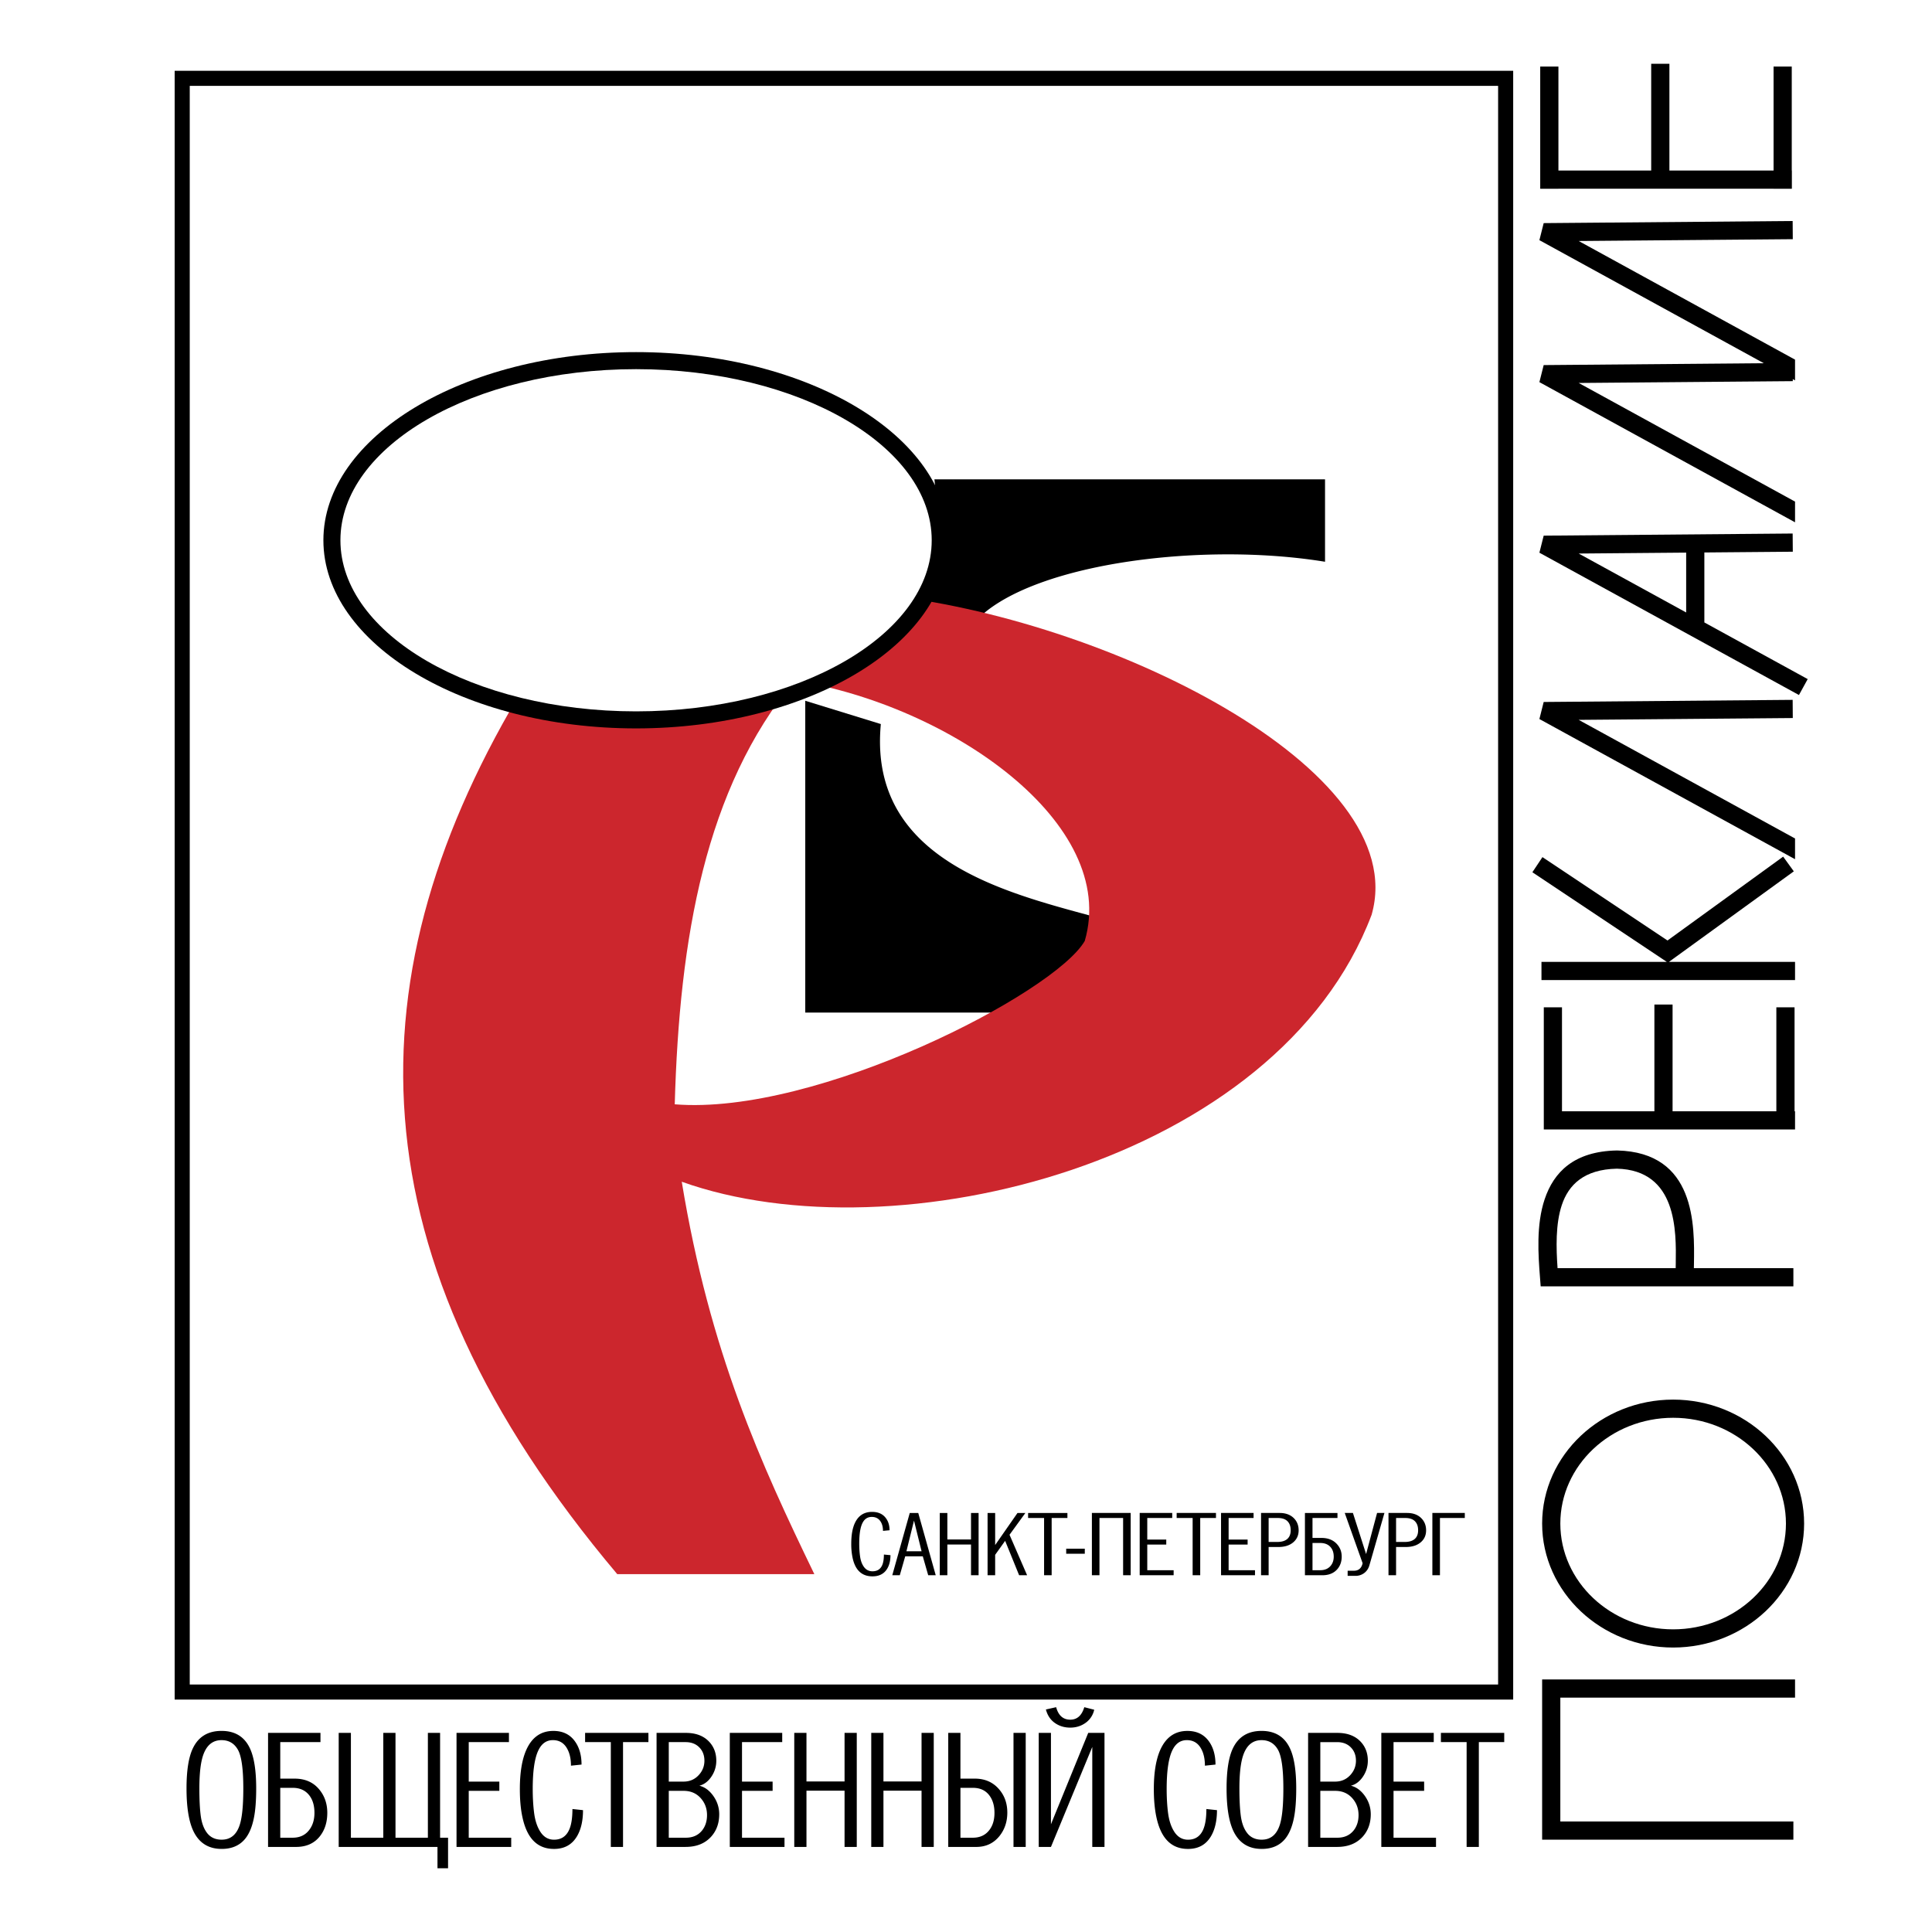
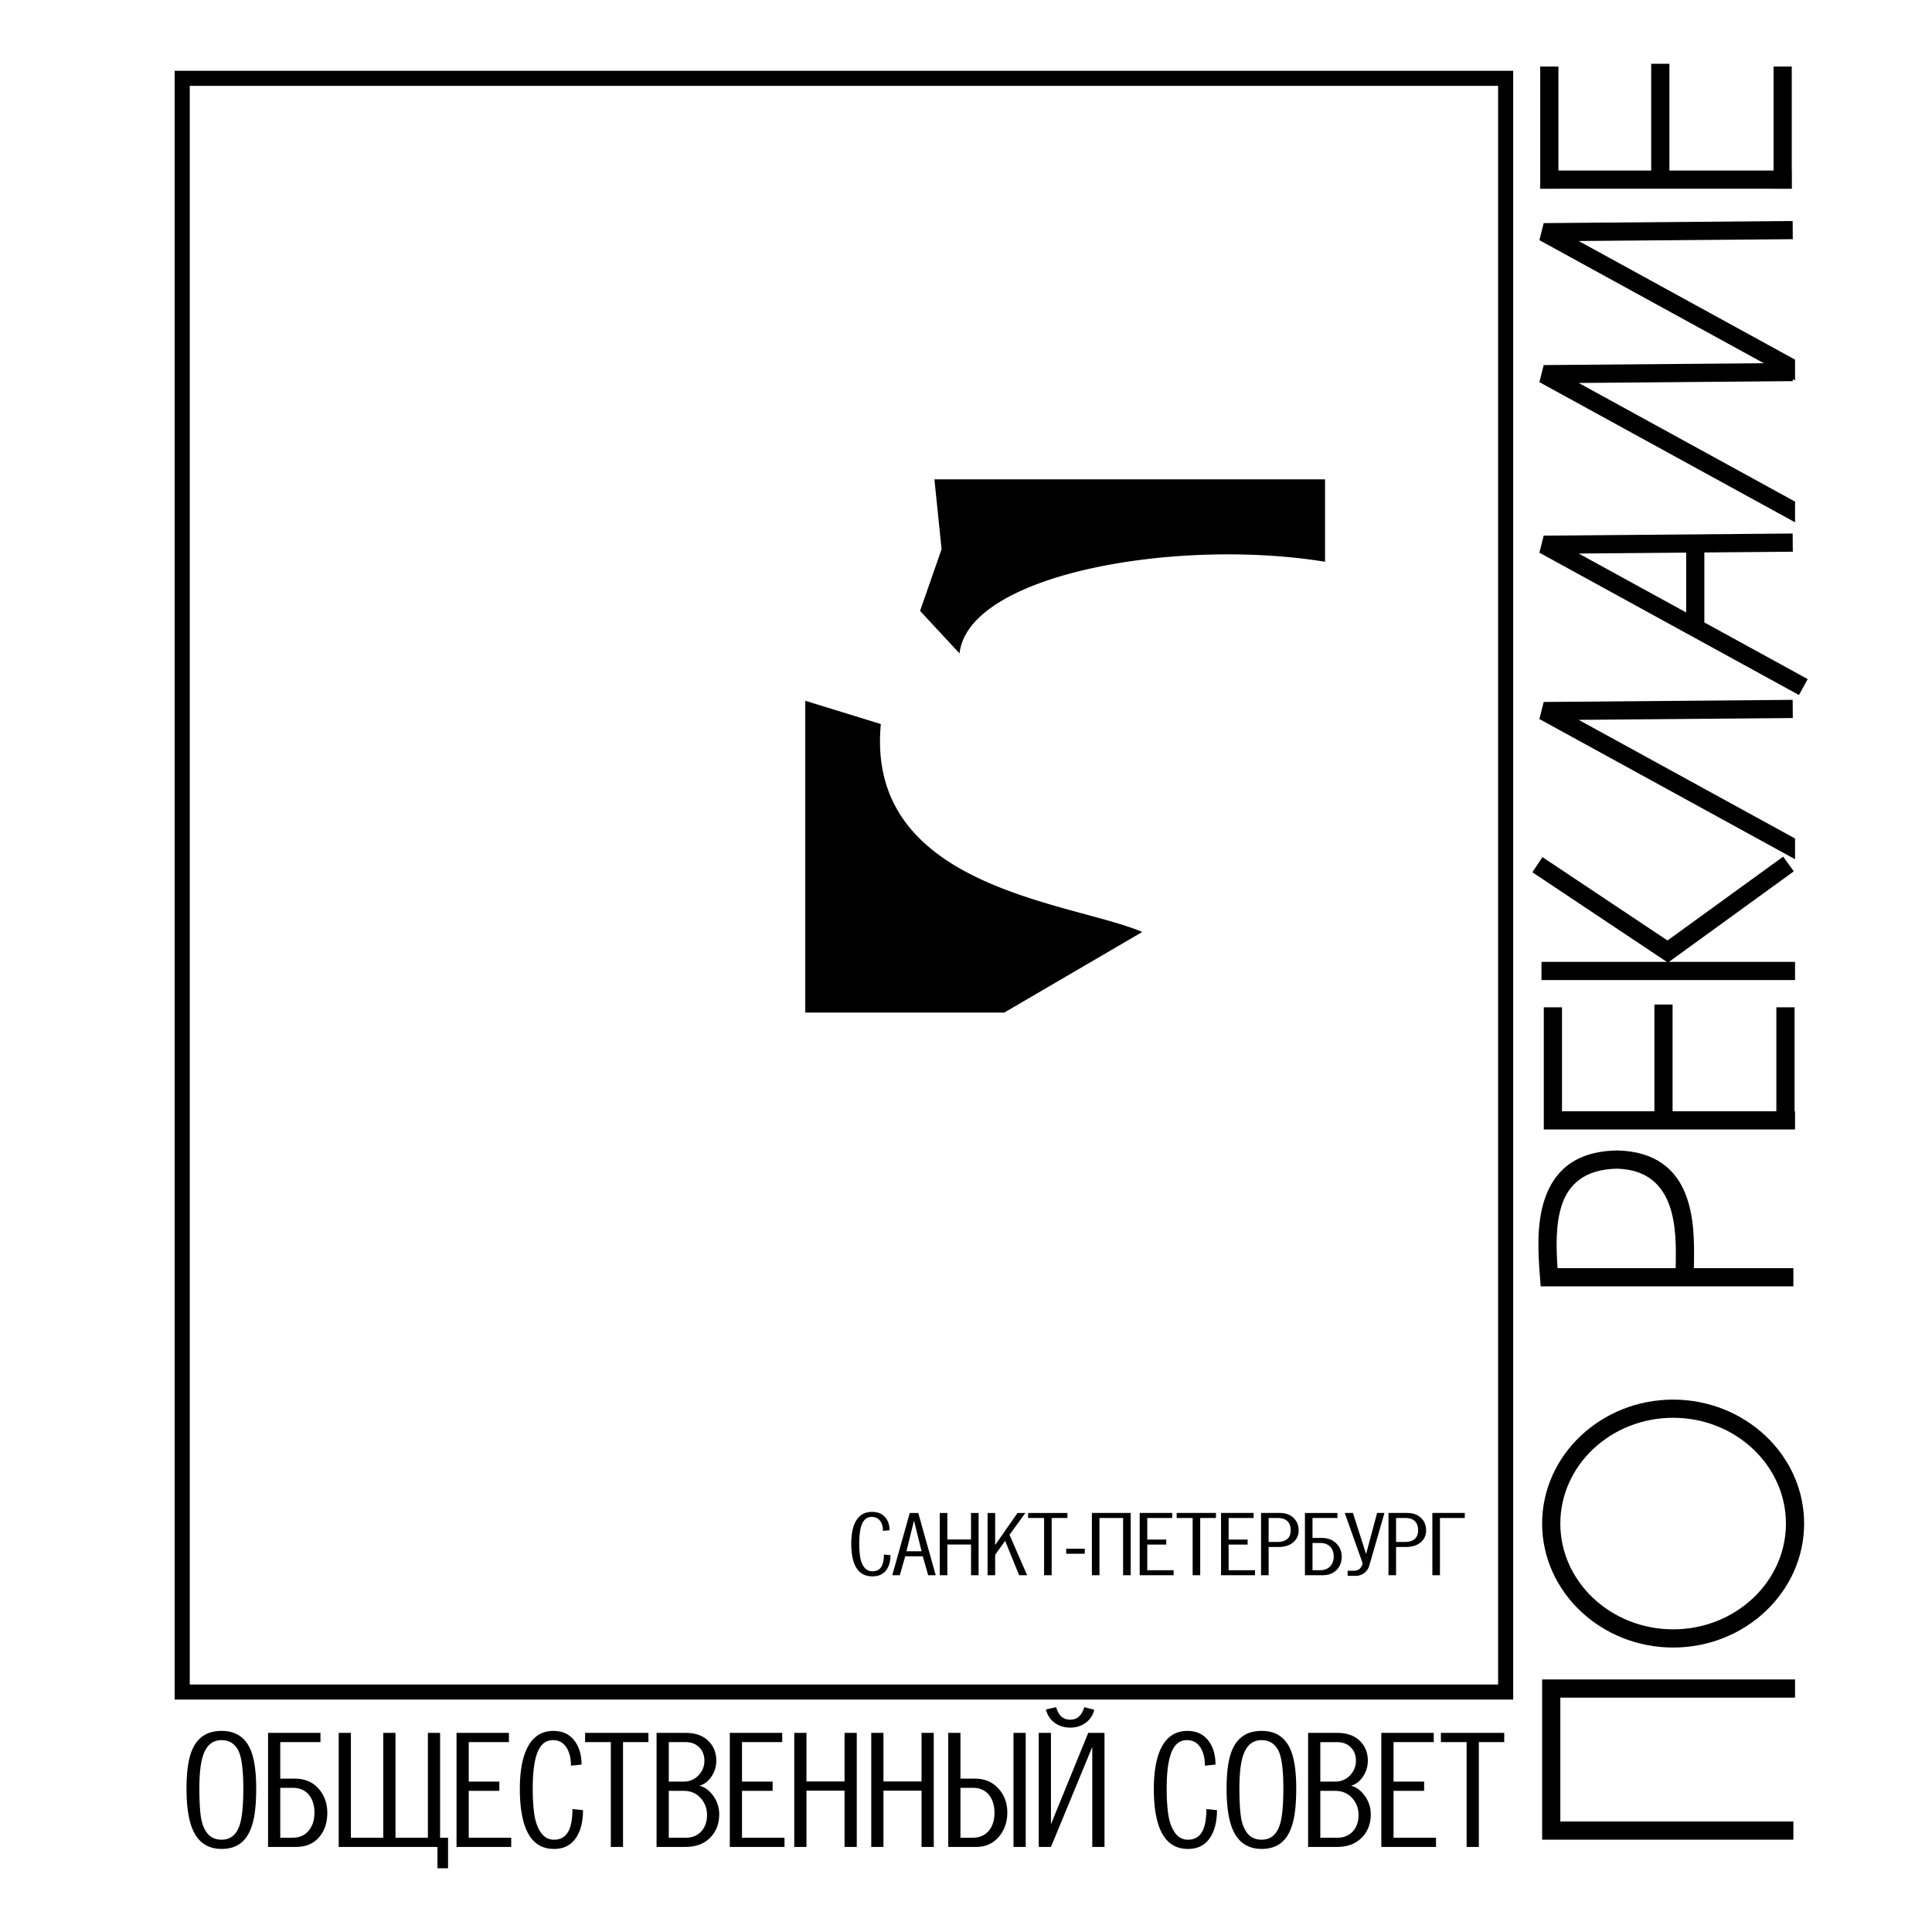
<svg xmlns="http://www.w3.org/2000/svg" width="2500" height="2500" viewBox="0 0 192.756 192.756">
  <path fill-rule="evenodd" clip-rule="evenodd" fill="#fff" d="M0 0h192.756v192.756H0V0z" />
  <path fill-rule="evenodd" clip-rule="evenodd" d="M17.427 7.063h133.544v162.505H17.427V7.063z" />
  <path fill-rule="evenodd" clip-rule="evenodd" fill="#fff" d="M18.931 8.567h130.536v159.497H18.931V8.567z" />
  <path d="M93.227 47.824h38.972v8.223c-14.748-2.405-35.574 1.179-36.466 9.144l-3.938-4.241 2.147-6.154-.715-6.972zM80.341 69.916v31.107h19.858l13.766-8.042c-7.115-3.01-27.639-4.323-26.084-20.741l-7.54-2.324zM88.75 152.674l-.655.062c0-.361-.074-.664-.222-.906-.195-.324-.495-.486-.897-.486-.39 0-.686.178-.887.533-.242.422-.363 1.133-.363 2.129 0 .469.029.9.086 1.295.057.395.173.721.348.979.215.326.511.488.887.488.45 0 .767-.188.948-.564.128-.264.191-.633.191-1.107l.656.062c0 .562-.117 1.027-.353 1.393-.309.48-.79.721-1.442.721-.564 0-1.015-.174-1.351-.52-.282-.289-.487-.703-.615-1.246a6.555 6.555 0 0 1-.151-1.494c0-.891.131-1.602.393-2.127.35-.697.911-1.045 1.684-1.045.591 0 1.042.195 1.351.588.261.329.392.745.392 1.245zm3.316 2.599h-1.751l-.542 1.889h-.75l1.744-6.213h.847l1.744 6.213h-.751l-.541-1.889zm-1.632-.502h1.512l-.756-3.061-.756 3.061zm3.328 2.391v-6.213h.756v2.646h2.36v-2.646h.757v6.213h-.757v-3.064h-2.36v3.064h-.756zm4.769-6.213h.756v3.201l2.229-3.201h.787l-1.582 2.176 1.754 4.037h-.797l-1.395-3.432-.996 1.396v2.035h-.756v-6.212zm4.043 0h3.922v.502h-1.572v5.711h-.756v-5.711h-1.594v-.502zm3.801 3.567h1.855v.504h-1.855v-.504zm2.563 2.646v-6.213h3.871v6.213h-.756v-5.711h-2.359v5.711h-.756zm4.769-6.213h3.246v.502h-2.49v2.152h1.895v.502h-1.895v2.555h2.631v.502h-3.387v-6.213zm3.689 0h3.922v.502h-1.572v5.711h-.756v-5.711h-1.594v-.502zm4.428 0h3.246v.502h-2.49v2.152h1.895v.502h-1.895v2.555h2.631v.502h-3.387v-6.213zm3.992 6.213v-6.213h1.855c.598 0 1.072.174 1.422.525.316.32.473.723.473 1.207 0 .48-.168.869-.504 1.168-.369.33-.877.496-1.521.496h-.969v2.816h-.756v.001zm.756-5.711v2.391h.848c.471 0 .82-.109 1.049-.332.201-.195.303-.473.303-.828 0-.377-.098-.67-.293-.881-.215-.234-.545-.35-.988-.35h-.919zm4.377 0v1.988h.887c.652 0 1.162.199 1.533.596.328.352.494.775.494 1.27 0 .506-.152.93-.453 1.27-.352.393-.844.588-1.482.588h-1.734v-6.213h3.246v.502h-2.491v-.001zm0 2.492v2.717h.766c.438 0 .777-.137 1.02-.41.221-.248.332-.562.332-.945 0-.377-.098-.684-.293-.92-.242-.295-.594-.441-1.059-.441h-.766v-.001zm5 2.02l-1.783-5.014h.816l1.314 4.1 1.096-4.1h.734l-1.502 5.23c-.094.32-.264.574-.514.762a1.423 1.423 0 0 1-.887.283h-.768v-.512h.625c.467.001.756-.249.869-.749zm2.582 1.199v-6.213h1.855c.598 0 1.072.174 1.422.525.316.32.475.723.475 1.207 0 .48-.168.869-.504 1.168-.371.33-.879.496-1.523.496h-.969v2.816h-.756v.001zm.756-5.711v2.391h.848c.471 0 .82-.109 1.049-.332.201-.195.303-.473.303-.828 0-.377-.098-.67-.293-.881-.215-.234-.545-.35-.988-.35h-.919zm3.621 5.711v-6.213h3.236v.502h-2.48v5.711h-.756zM22.116 184.467c-1.343 0-2.295-.619-2.858-1.855-.433-.965-.649-2.357-.649-4.182 0-1.766.206-3.088.617-3.967.552-1.182 1.51-1.771 2.875-1.771 1.353 0 2.3.586 2.842 1.758.411.887.617 2.215.617 3.98 0 1.201-.075 2.178-.227 2.934-.195.982-.525 1.725-.991 2.225-.543.585-1.285.878-2.226.878zm0-.922c.898 0 1.505-.51 1.818-1.529.228-.736.341-1.932.341-3.586 0-1.945-.181-3.234-.544-3.867s-.907-.949-1.632-.949c-.877 0-1.489.504-1.835 1.516-.249.736-.373 1.838-.373 3.301 0 1.135.046 2.045.138 2.734.092.691.29 1.244.593 1.66.346.48.844.72 1.494.72zm5.846-9.734v3.643h1.429c1.05 0 1.873.363 2.468 1.09.531.643.795 1.418.795 2.324 0 .926-.243 1.701-.73 2.324-.563.719-1.359 1.076-2.387 1.076h-2.793v-11.377h5.229v.92h-4.011zm0 4.562v4.975h1.234c.704 0 1.25-.25 1.64-.752.357-.453.537-1.029.537-1.729 0-.689-.157-1.252-.471-1.686-.39-.539-.958-.809-1.705-.809h-1.235v.001zm5.83 5.895v-11.377h1.218v10.457h3.231v-10.457h1.218v10.457h3.231v-10.457h1.218v10.457h.795v3.047h-1.056v-2.127h-9.855zm11.756-11.377h5.229v.92h-4.011v3.939h3.053v.922h-3.053v4.676h4.238v.92h-5.456v-11.377zm12.472 3.16l-1.055.111c0-.66-.119-1.213-.357-1.656-.314-.596-.796-.893-1.445-.893-.628 0-1.104.326-1.429.979-.39.773-.584 2.072-.584 3.895 0 .859.046 1.652.138 2.375s.279 1.318.56 1.791c.347.596.823.893 1.429.893.725 0 1.234-.344 1.526-1.033.206-.482.309-1.158.309-2.027l1.055.113c0 1.031-.189 1.881-.568 2.551-.498.879-1.272 1.318-2.322 1.318-.909 0-1.635-.316-2.176-.949-.455-.529-.785-1.289-.991-2.281-.163-.785-.244-1.695-.244-2.736 0-1.633.211-2.932.634-3.896.563-1.275 1.467-1.912 2.711-1.912.953 0 1.679.359 2.176 1.076.422.603.633 1.363.633 2.281zm.356-3.16h6.317v.92H62.16v10.457h-1.218v-10.457h-2.566v-.92zm7.13 11.377v-11.377h2.923c.985 0 1.754.287 2.306.863.487.51.73 1.148.73 1.914 0 .576-.162 1.104-.487 1.586-.325.482-.725.783-1.201.906.541.133 1.006.477 1.396 1.027.389.553.584 1.16.584 1.822 0 .889-.265 1.629-.796 2.225-.617.689-1.472 1.033-2.565 1.033h-2.89v.001zm1.218-10.457v3.939h1.478c.617 0 1.125-.223 1.526-.666.368-.406.552-.879.552-1.416 0-.52-.157-.951-.471-1.291-.347-.377-.817-.566-1.413-.566h-1.672zm0 4.861v4.676h1.705c.682 0 1.218-.236 1.607-.709.336-.416.504-.93.504-1.545 0-.67-.217-1.242-.65-1.715-.434-.473-.996-.707-1.688-.707h-1.478zm6.089-5.781h5.229v.92h-4.011v3.939h3.053v.922h-3.053v4.676h4.239v.92h-5.457v-11.377zm6.431 11.377v-11.377h1.218v4.846h3.8v-4.846h1.218v11.377h-1.218v-5.611h-3.8v5.611h-1.218zm7.681 0v-11.377h1.217v4.846h3.801v-4.846h1.218v11.377h-1.218v-5.611h-3.801v5.611h-1.217zm7.68-11.377h1.218v4.562h1.428c1.018 0 1.83.359 2.438 1.076.541.633.811 1.402.811 2.311 0 .906-.26 1.686-.779 2.338-.584.727-1.357 1.09-2.322 1.09h-2.793v-11.377h-.001zm1.219 5.482v4.975h1.233c.705 0 1.252-.25 1.641-.752.348-.443.521-1.02.521-1.729 0-.68-.158-1.242-.473-1.686-.379-.539-.941-.809-1.689-.809h-1.233v.001zm5.293-5.482h1.219v11.377h-1.219v-11.377zm2.518 11.377v-11.377h1.219v9.117l3.719-9.117h1.623v11.377h-1.219v-9.975l-4.123 9.975h-1.219zm3.15-11.903c-.553 0-1.039-.137-1.461-.412-.488-.314-.812-.783-.975-1.398l1.023-.229c.227.83.697 1.246 1.412 1.246.682 0 1.146-.416 1.396-1.246l.99.254a2.168 2.168 0 0 1-.959 1.375c-.42.274-.897.41-1.426.41zm14.485 3.686l-1.055.111c0-.66-.119-1.213-.357-1.656-.314-.596-.797-.893-1.445-.893-.629 0-1.104.326-1.43.979-.389.773-.584 2.072-.584 3.895 0 .859.045 1.652.137 2.375.094.723.279 1.318.561 1.791.348.596.824.893 1.43.893.725 0 1.234-.344 1.527-1.033.205-.482.307-1.158.307-2.027l1.057.113c0 1.031-.189 1.881-.568 2.551-.498.879-1.271 1.318-2.322 1.318-.91 0-1.635-.316-2.176-.949-.455-.529-.785-1.289-.99-2.281-.162-.785-.244-1.695-.244-2.736 0-1.633.211-2.932.633-3.896.564-1.275 1.467-1.912 2.713-1.912.953 0 1.678.359 2.176 1.076.419.603.63 1.363.63 2.281zm4.611 8.416c-1.342 0-2.295-.619-2.857-1.855-.434-.965-.648-2.357-.648-4.182 0-1.766.205-3.088.615-3.967.553-1.182 1.512-1.771 2.875-1.771 1.354 0 2.301.586 2.842 1.758.412.887.617 2.215.617 3.98 0 1.201-.076 2.178-.227 2.934-.195.982-.525 1.725-.99 2.225-.544.585-1.284.878-2.227.878zm0-.922c.898 0 1.506-.51 1.82-1.529.227-.736.34-1.932.34-3.586 0-1.945-.182-3.234-.543-3.867-.363-.633-.908-.949-1.633-.949-.877 0-1.488.504-1.834 1.516-.25.736-.375 1.838-.375 3.301 0 1.135.047 2.045.139 2.734.092.691.289 1.244.594 1.66.345.48.843.72 1.492.72zm4.629.723v-11.377h2.922c.986 0 1.754.287 2.307.863.486.51.73 1.148.73 1.914 0 .576-.162 1.104-.486 1.586s-.727.783-1.201.906c.541.133 1.006.477 1.396 1.027.389.553.584 1.16.584 1.822 0 .889-.266 1.629-.795 2.225-.617.689-1.473 1.033-2.566 1.033h-2.891v.001zm1.219-10.457v3.939h1.477c.617 0 1.127-.223 1.527-.666.367-.406.551-.879.551-1.416 0-.52-.156-.951-.471-1.291-.346-.377-.816-.566-1.412-.566h-1.672zm0 4.861v4.676h1.703c.684 0 1.219-.236 1.609-.709.336-.416.502-.93.502-1.545 0-.67-.217-1.242-.648-1.715-.434-.473-.996-.707-1.689-.707h-1.477zm6.087-5.781h5.23v.92h-4.012v3.939h3.053v.922h-3.053v4.676h4.238v.92h-5.457v-11.377h.001zm5.944 0h6.318v.92h-2.533v10.457h-1.219v-10.457h-2.566v-.92z" fill-rule="evenodd" clip-rule="evenodd" />
  <path d="M178.926 183.547h-25.067v-15.988h25.233v1.814h-23.418v12.359h23.252v1.815zM153.859 152.006c0-3.414 1.477-6.512 3.855-8.756 2.367-2.229 5.627-3.611 9.215-3.611 3.586 0 6.848 1.383 9.213 3.611 2.381 2.244 3.855 5.342 3.855 8.756 0 3.416-1.475 6.514-3.855 8.758-2.365 2.229-5.627 3.611-9.213 3.611-3.588 0-6.848-1.383-9.215-3.611-2.378-2.244-3.855-5.342-3.855-8.758zm5.096-7.438c-2.025 1.908-3.281 4.541-3.281 7.438 0 2.898 1.256 5.531 3.281 7.439 2.041 1.922 4.863 3.115 7.975 3.115s5.932-1.193 7.973-3.115c2.025-1.908 3.281-4.541 3.281-7.439 0-2.896-1.256-5.529-3.281-7.438-2.041-1.924-4.861-3.115-7.973-3.115s-5.934 1.192-7.975 3.115zM178.926 128.338H153.713l-.064-.84c-.182-2.311-.391-5.309.461-7.848.904-2.703 2.924-4.785 7.201-4.867h.031c7.838.18 7.725 7.467 7.664 11.309-.004.15-.006.295-.008.432h9.928v1.814zm-23.528-1.815h11.785c.002-.146.004-.301.008-.459.049-3.219.145-9.318-5.873-9.465-3.287.068-4.822 1.615-5.494 3.623-.636 1.903-.566 4.286-.426 6.301zM165.059 110.871v-10.648h1.814v10.648h10.354V100.5h1.816v10.371h.049v1.815h-.049v.003h-1.816v-.003H155.84v.003h-1.815V100.5h1.815v10.371h9.219zM179.092 97.783h-25.299v-1.815h12.506l-.414-.277-13-8.667 1.006-1.509 12.476 8.318 11.539-8.366 1.063 1.467-12.049 8.736-.41.298h12.582v1.815zM178.775 18.827h-.011v.004h-1.815v-.004h-21.465v.004h-1.816V6.64h1.816v10.373h9.256V6.363h1.817v10.649h10.392V6.64h1.815v10.372h.011v1.815zM179.092 85.723l-25.506-13.985.428-1.702 24.84-.211.013 1.814-21.361.182 21.586 11.836v2.066zM179.482 69.342l-25.896-14.199.428-1.701 24.84-.212.014 1.815-8.824.075v6.981l10.311 5.653-.873 1.588zm-11.253-14.207l-10.723.092 10.723 5.879v-5.971zM179.092 37.948l-.227-.124.002.204-21.361.181 21.586 11.837v2.065l-25.506-13.985.428-1.701 21.959-.187-22.387-12.276.428-1.701 24.84-.211.013 1.814-21.361.182 21.586 11.836v2.066z" />
-   <path d="M52.466 68.204l35.205-8.891c22.471 2.249 53.344 17.369 49.176 31.953-9.355 24.73-47.495 34.265-68.828 26.636 2.801 17.045 7.925 28.188 13.229 39.152H61.584c-26.756-31.761-26.697-59.949-9.118-88.85zm26.8-.31c15.564 2.496 32.376 14.253 28.96 25.985-3 5.197-26.689 17.443-40.907 16.298.468-16.644 3.04-31.49 11.947-42.283z" fill-rule="evenodd" clip-rule="evenodd" fill="#cc262d" />
-   <path d="M63.461 35.13c17.183 0 31.196 8.433 31.196 18.771 0 10.338-14.013 18.771-31.196 18.771-17.182 0-31.196-8.433-31.196-18.771 0-10.338 14.014-18.771 31.196-18.771z" fill-rule="evenodd" clip-rule="evenodd" />
+   <path d="M63.461 35.13z" fill-rule="evenodd" clip-rule="evenodd" />
  <path d="M63.461 36.831c16.246 0 29.496 7.668 29.496 17.071s-13.25 17.071-29.496 17.071-29.497-7.668-29.497-17.071 13.251-17.071 29.497-17.071z" fill-rule="evenodd" clip-rule="evenodd" fill="#fff" />
</svg>